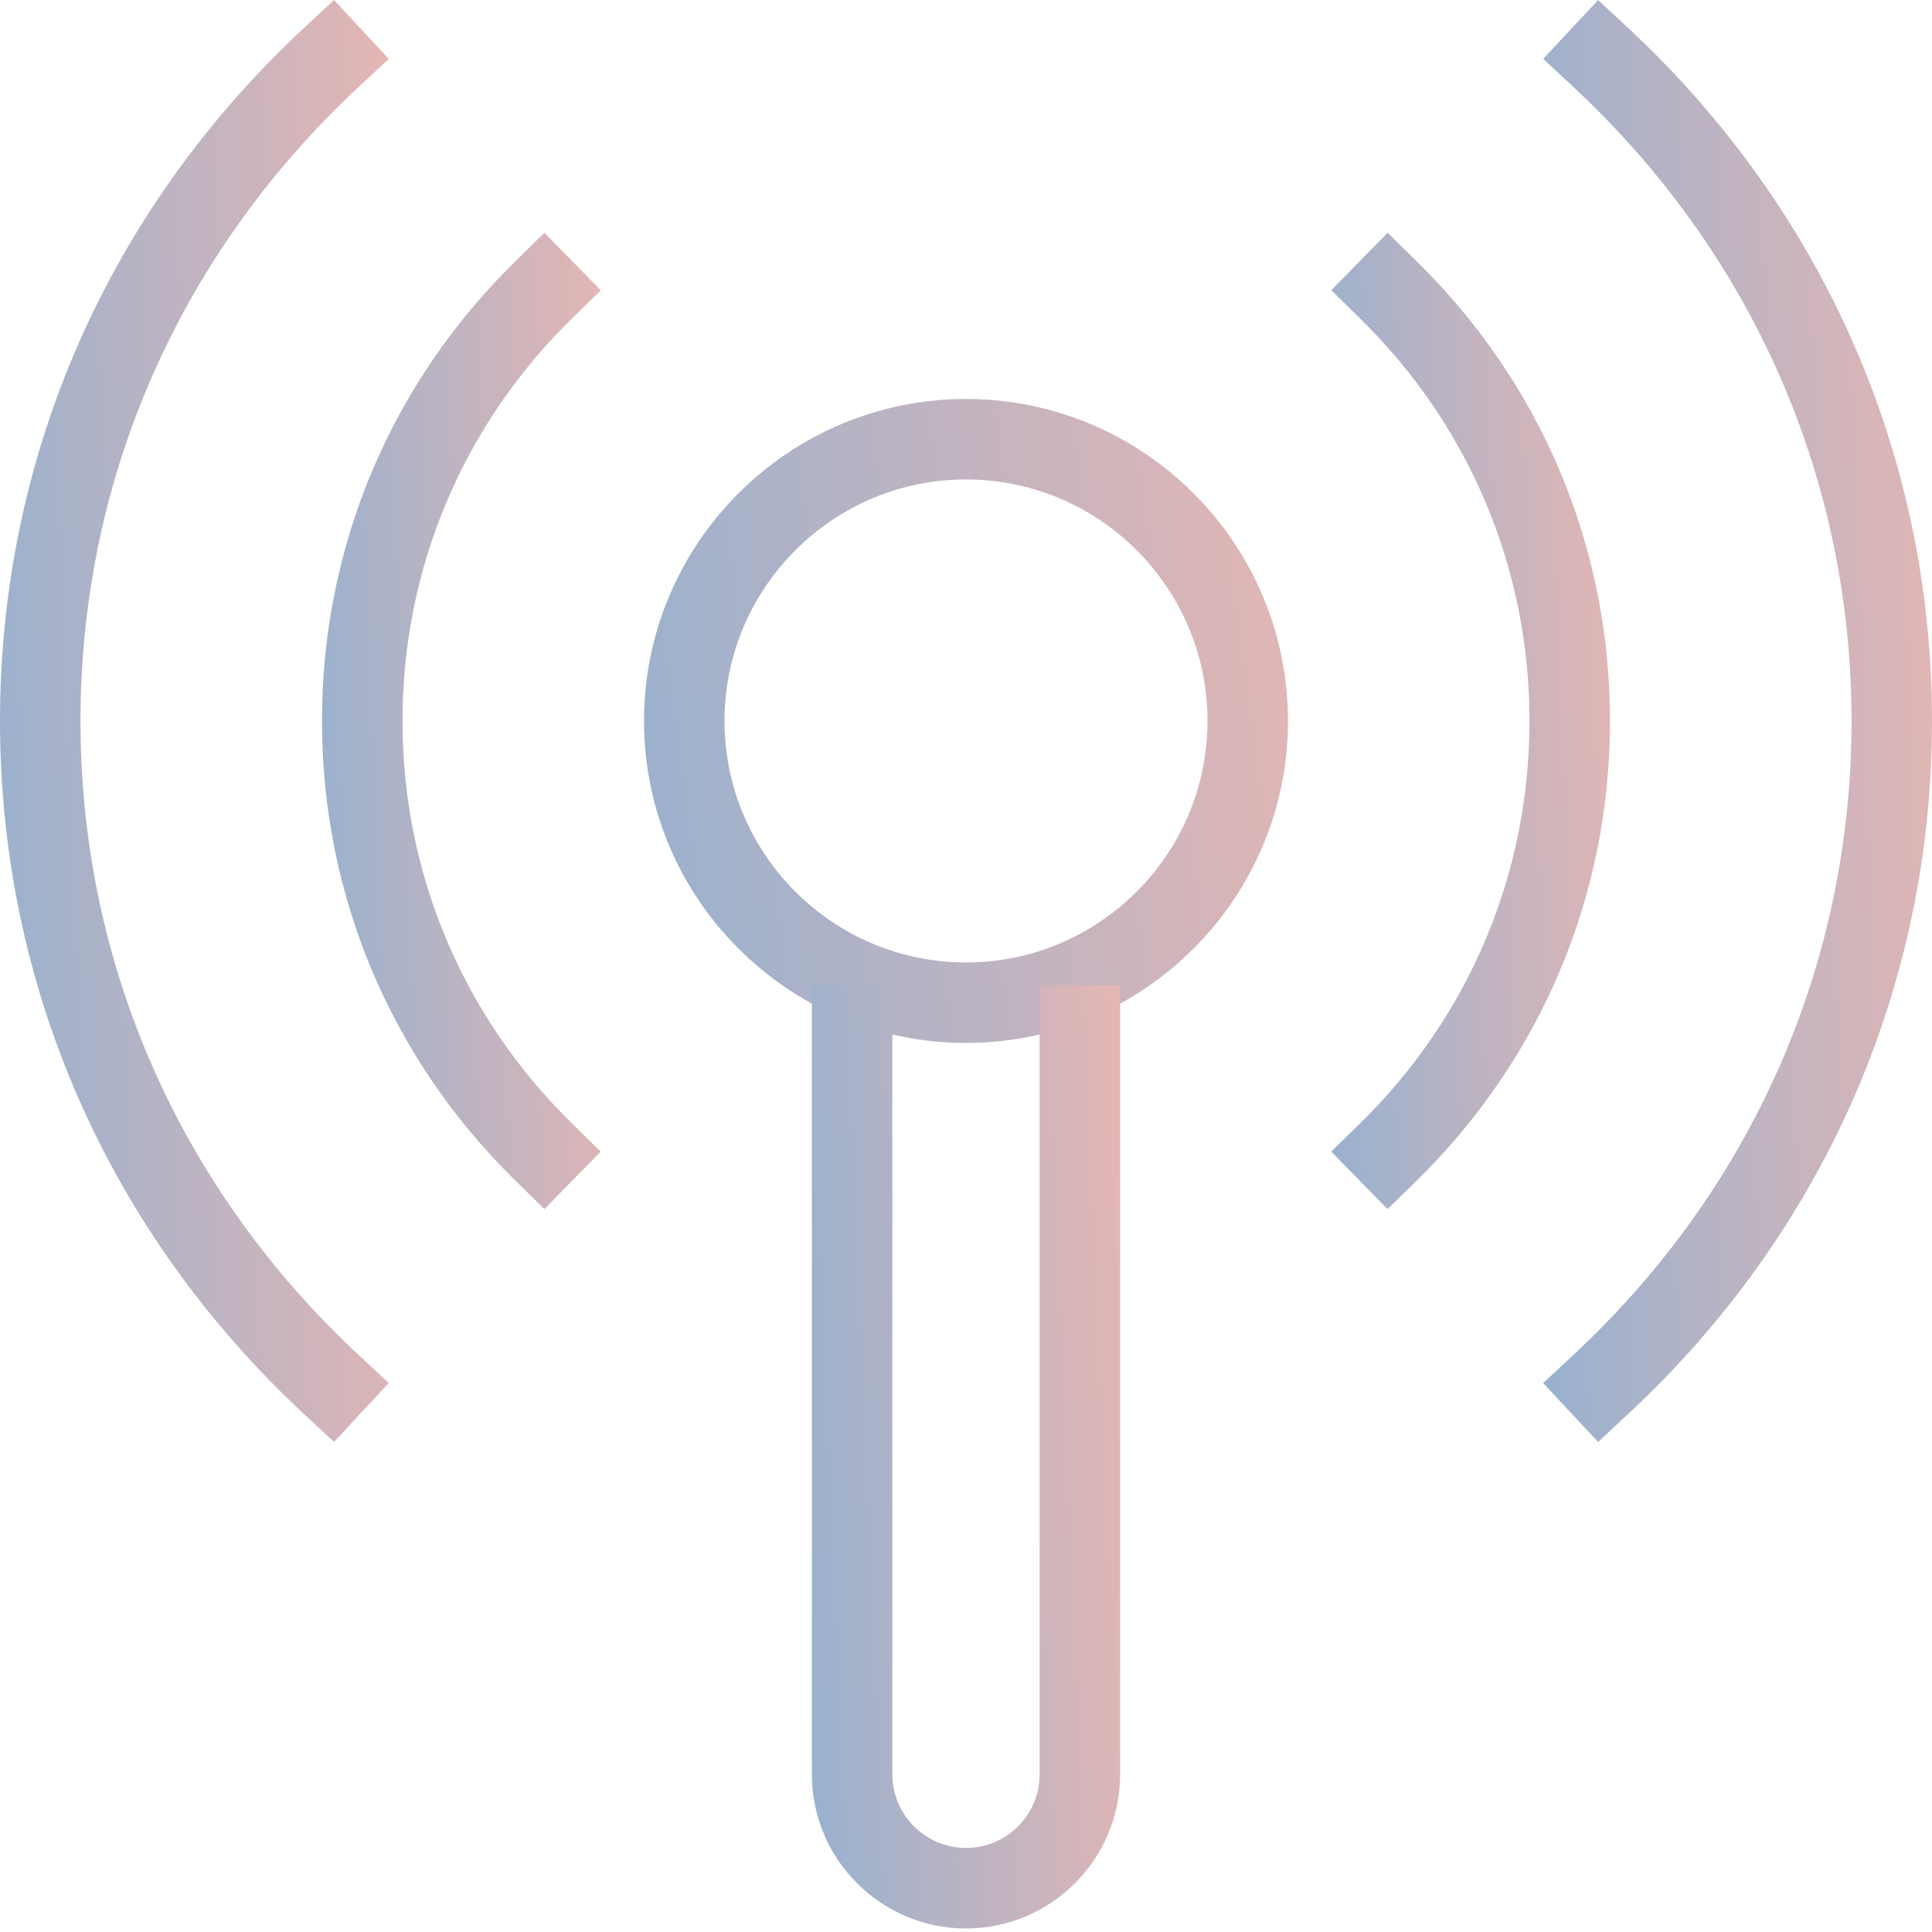
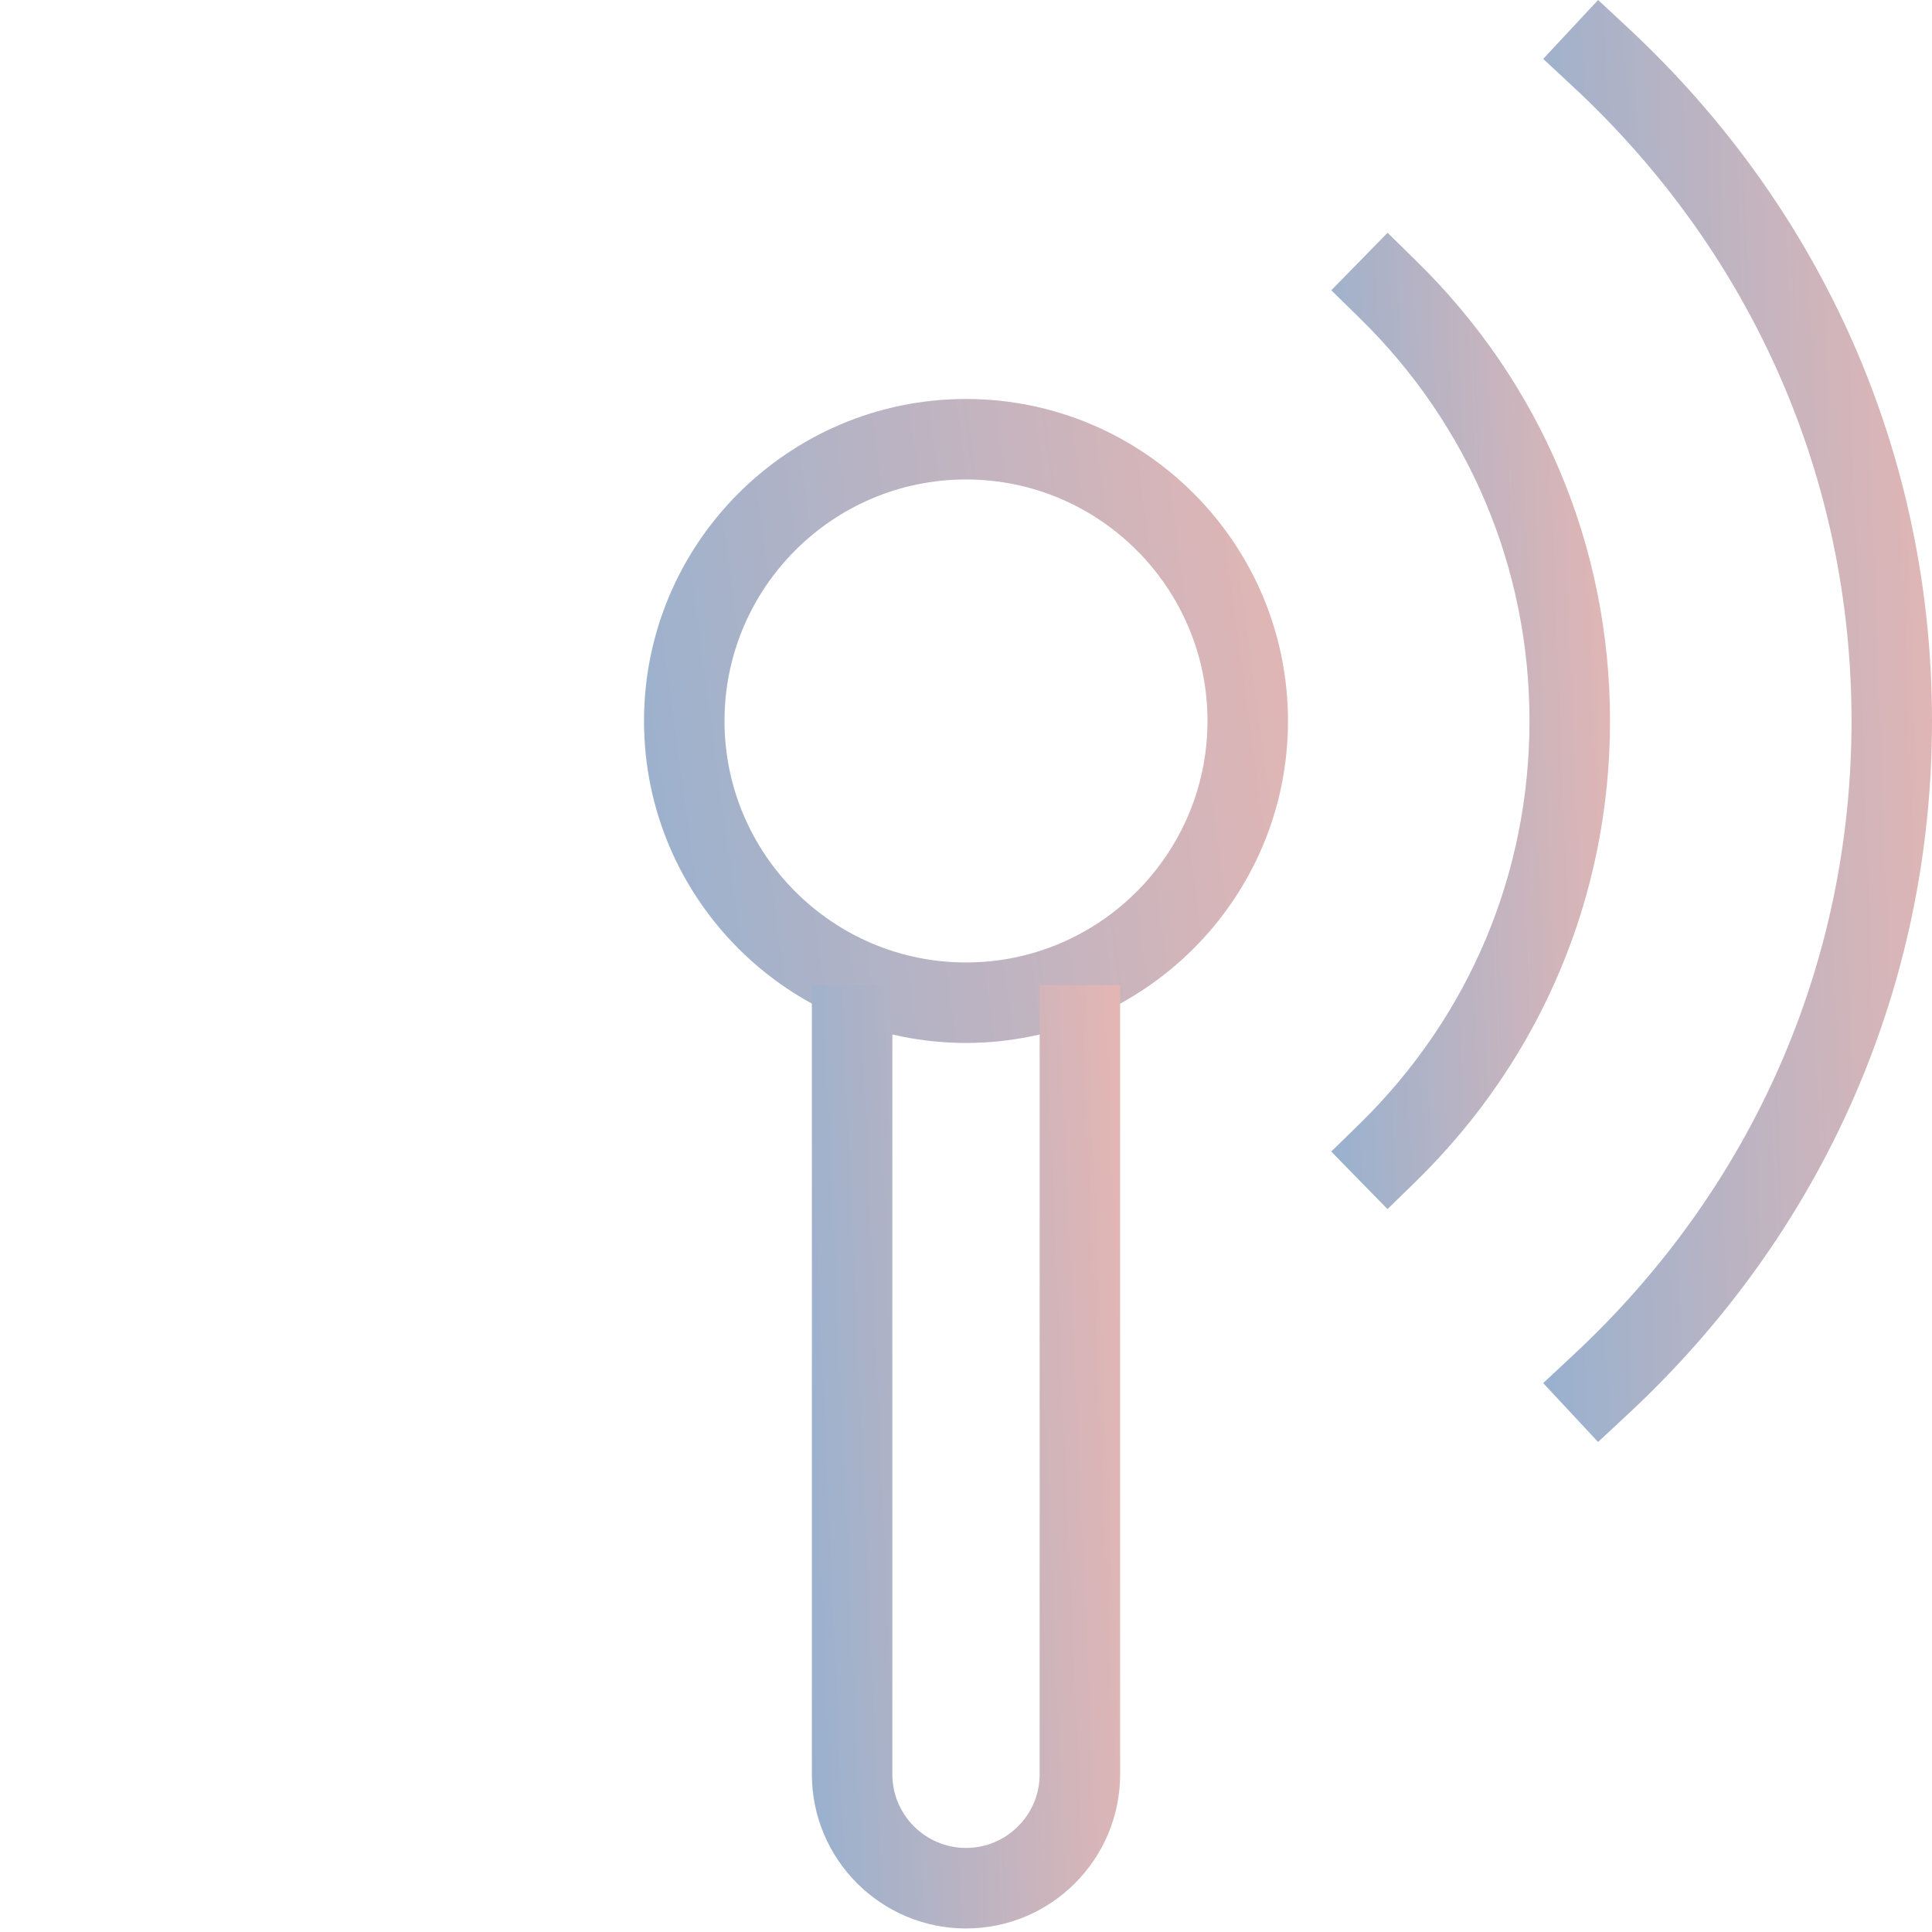
<svg xmlns="http://www.w3.org/2000/svg" width="41" height="41" viewBox="0 0 41 41" fill="none">
  <path d="M20.5 22.133C16.732 22.133 13.667 19.069 13.667 15.3C13.667 11.531 16.732 8.467 20.5 8.467C24.269 8.467 27.333 11.531 27.333 15.3C27.333 19.069 24.269 22.133 20.5 22.133ZM20.5 10.175C17.674 10.175 15.375 12.474 15.375 15.3C15.375 18.125 17.674 20.425 20.5 20.425C23.326 20.425 25.625 18.125 25.625 15.3C25.625 12.474 23.326 10.175 20.5 10.175Z" fill="url(#paint0_linear)" />
-   <path d="M11.553 25.659L10.944 25.061C8.292 22.466 6.833 19 6.833 15.3C6.833 11.6 8.292 8.133 10.944 5.538L11.553 4.94L12.749 6.16L12.138 6.758C9.82 9.03 8.542 12.062 8.542 15.3C8.542 18.537 9.82 21.569 12.138 23.841L12.748 24.439L11.553 25.659Z" fill="url(#paint1_linear)" />
  <path d="M29.445 25.659L28.251 24.438L28.862 23.841C31.18 21.569 32.458 18.537 32.458 15.3C32.458 12.062 31.18 9.03 28.862 6.758L28.252 6.16L29.447 4.94L30.056 5.538C32.708 8.133 34.167 11.6 34.167 15.3C34.167 19 32.708 22.466 30.056 25.063L29.445 25.659Z" fill="url(#paint2_linear)" />
-   <path d="M7.088 30.601L6.463 30.019C2.296 26.148 0 20.92 0 15.3C0 9.681 2.296 4.454 6.463 0.581L7.088 0L8.251 1.25L7.626 1.831C3.81 5.378 1.708 10.161 1.708 15.3C1.708 20.439 3.81 25.224 7.626 28.768L8.251 29.349L7.088 30.601Z" fill="url(#paint3_linear)" />
  <path d="M33.914 30.601L32.749 29.351L33.374 28.768C37.19 25.222 39.292 20.439 39.292 15.3C39.292 10.161 37.19 5.378 33.374 1.831L32.749 1.25L33.914 0L34.539 0.581C38.704 4.454 41 9.681 41 15.3C41 20.92 38.704 26.148 34.539 30.019L33.914 30.601Z" fill="url(#paint4_linear)" />
  <path d="M20.5 40.925C18.696 40.925 17.229 39.457 17.229 37.653V20.905H18.937V37.653C18.937 38.516 19.639 39.216 20.5 39.216C21.361 39.216 22.063 38.516 22.063 37.653V20.905H23.771V37.653C23.771 39.457 22.306 40.925 20.5 40.925Z" fill="url(#paint5_linear)" />
  <defs>
    <linearGradient id="paint0_linear" x1="27.333" y1="8.467" x2="12.105" y2="10.514" gradientUnits="userSpaceOnUse">
      <stop stop-color="#E4B6B3" />
      <stop offset="1" stop-color="#98B1CF" />
    </linearGradient>
    <linearGradient id="paint1_linear" x1="12.749" y1="4.94" x2="6.048" y2="5.198" gradientUnits="userSpaceOnUse">
      <stop stop-color="#E4B6B3" />
      <stop offset="1" stop-color="#98B1CF" />
    </linearGradient>
    <linearGradient id="paint2_linear" x1="34.167" y1="4.94" x2="27.465" y2="5.198" gradientUnits="userSpaceOnUse">
      <stop stop-color="#E4B6B3" />
      <stop offset="1" stop-color="#98B1CF" />
    </linearGradient>
    <linearGradient id="paint3_linear" x1="8.251" y1="1.69585e-06" x2="-1.097" y2="0.339" gradientUnits="userSpaceOnUse">
      <stop stop-color="#E4B6B3" />
      <stop offset="1" stop-color="#98B1CF" />
    </linearGradient>
    <linearGradient id="paint4_linear" x1="41" y1="1.69585e-06" x2="31.652" y2="0.339" gradientUnits="userSpaceOnUse">
      <stop stop-color="#E4B6B3" />
      <stop offset="1" stop-color="#98B1CF" />
    </linearGradient>
    <linearGradient id="paint5_linear" x1="23.771" y1="20.905" x2="16.363" y2="21.23" gradientUnits="userSpaceOnUse">
      <stop stop-color="#E4B6B3" />
      <stop offset="1" stop-color="#98B1CF" />
    </linearGradient>
  </defs>
</svg>